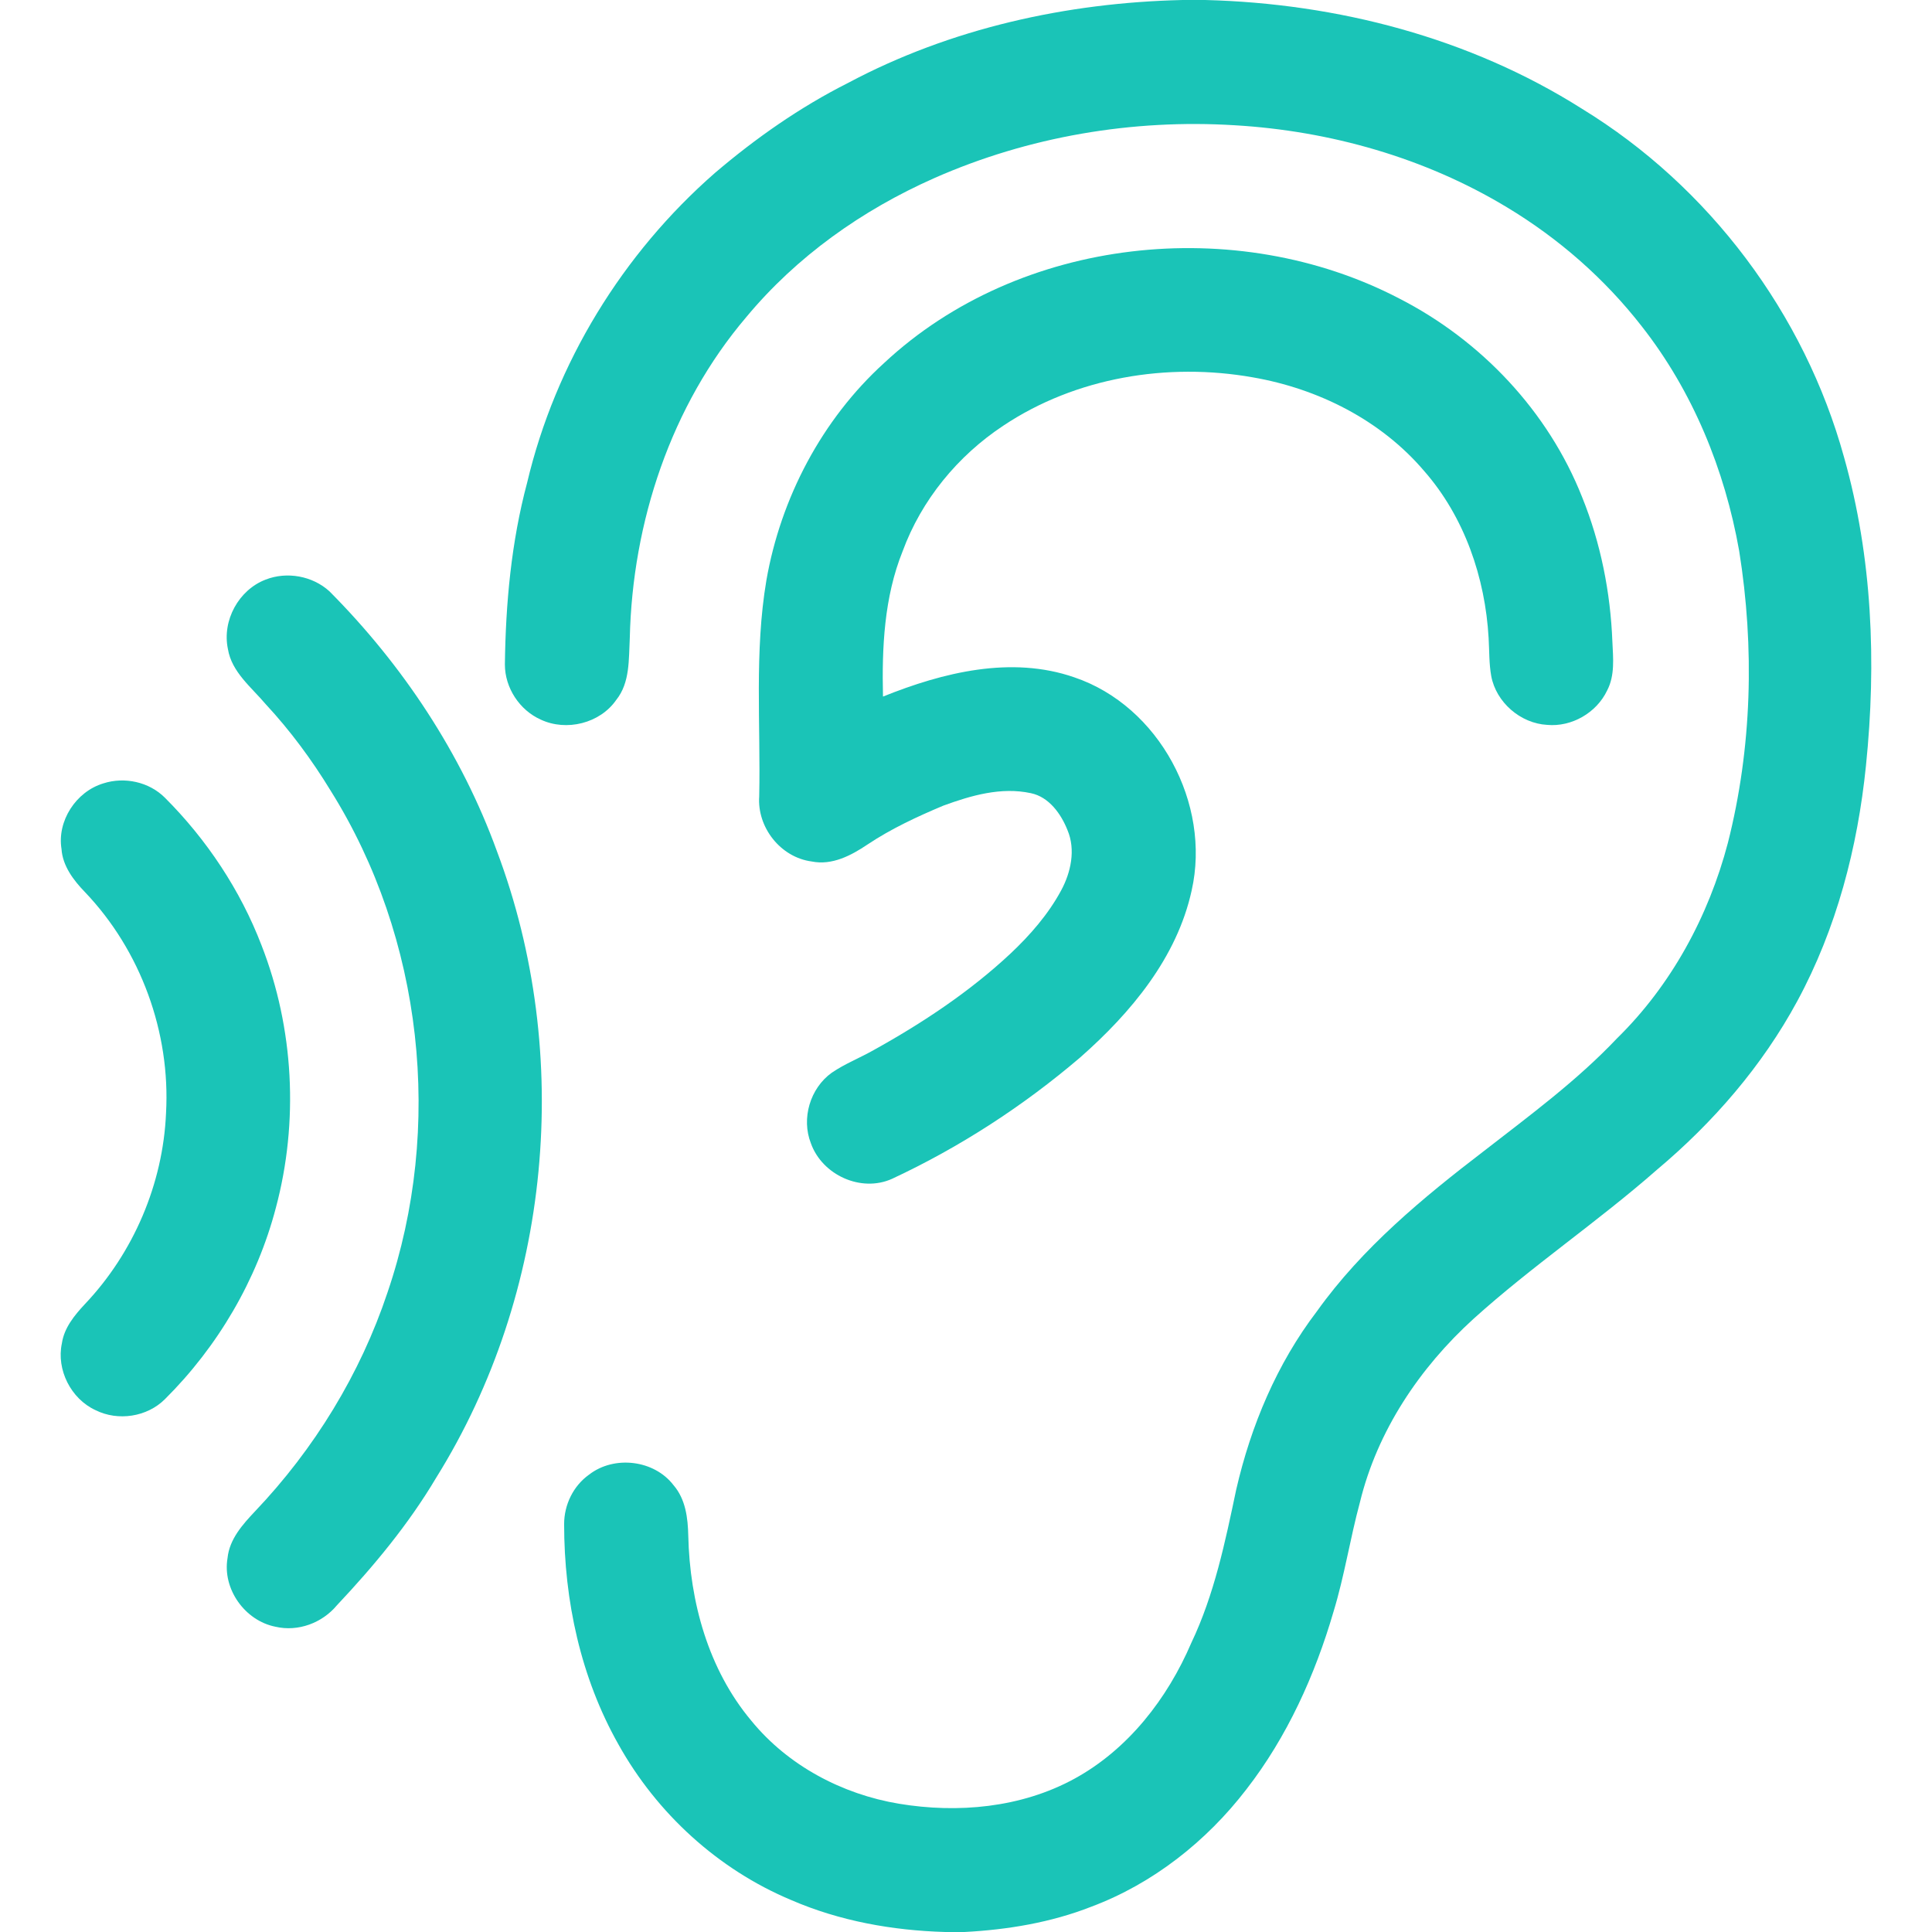
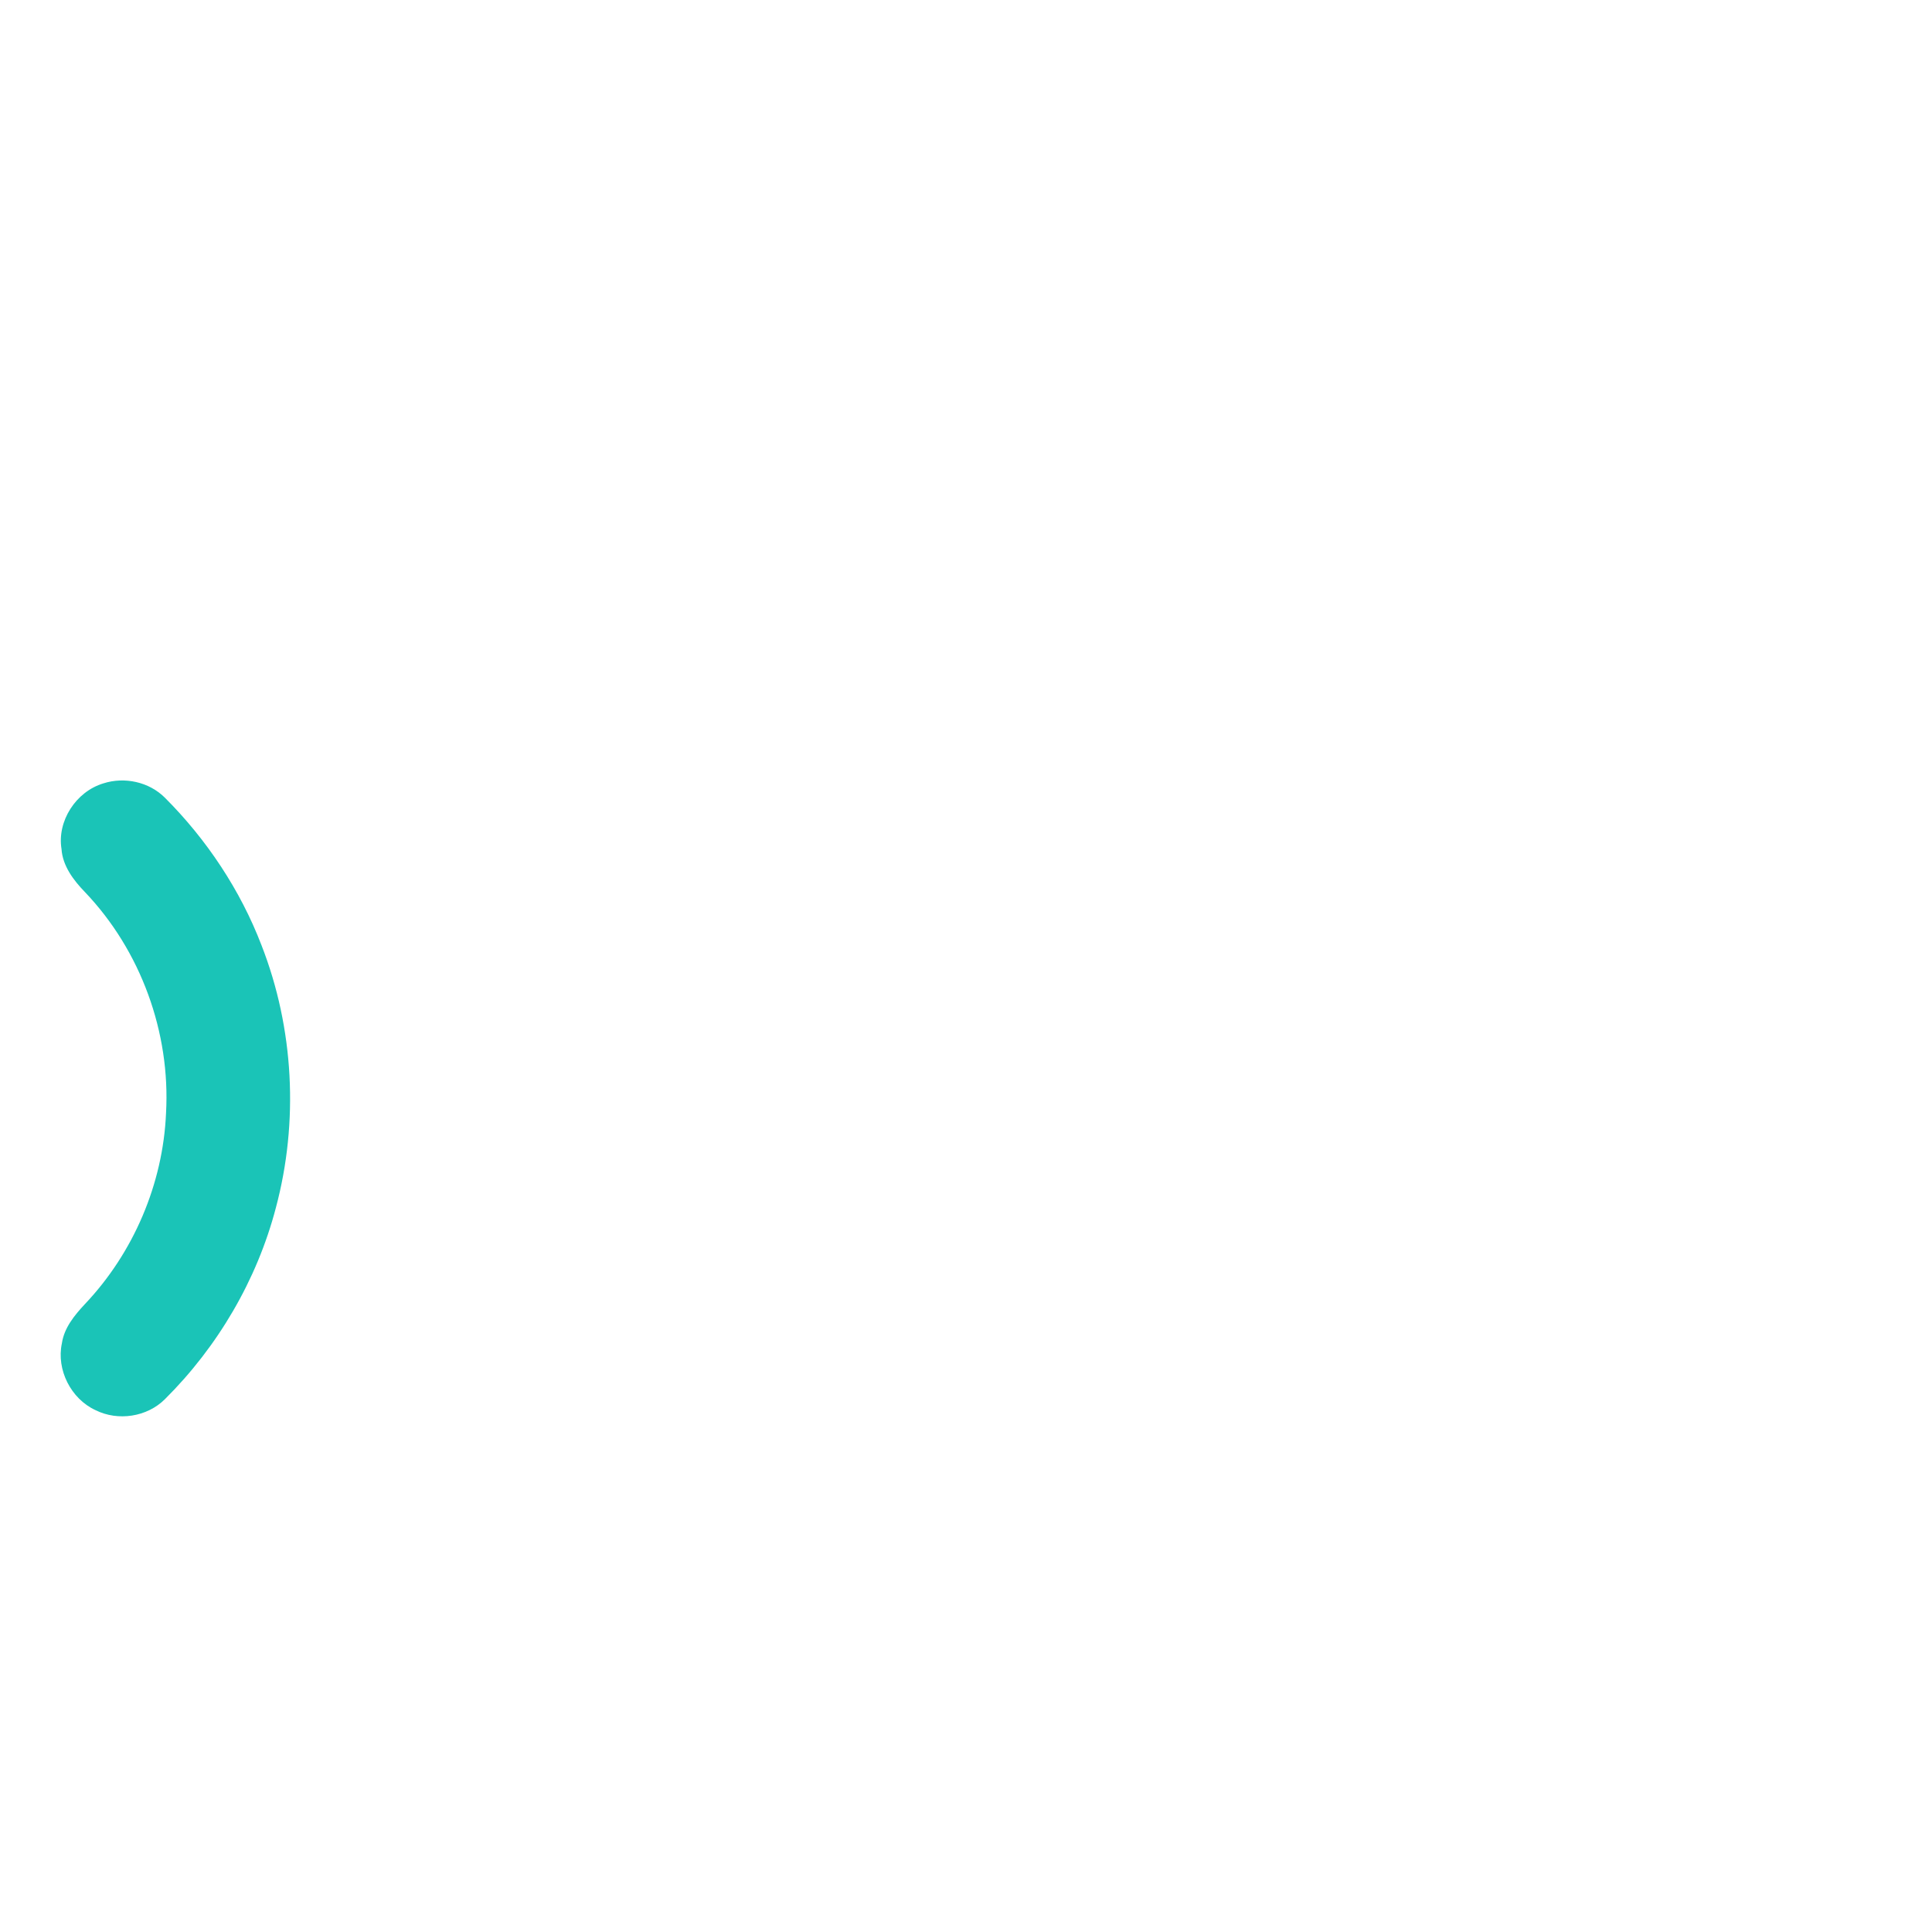
<svg xmlns="http://www.w3.org/2000/svg" version="1.1" id="Layer_1" x="0px" y="0px" viewBox="0 0 512 512" xml:space="preserve">
  <g id="_x23_000000ff">
-     <path fill="#1AC4B7" d="M313.4,0h6c35,0.9,70.1,10,99.8,28.8c33.7,20.6,59,54.3,69.5,92.4c7.5,26.5,8.6,54.4,5.8,81.7 c-2.2,21.7-7.8,43.2-18.2,62.4c-9.3,17.2-22.3,32.2-37.2,44.7c-15.7,13.8-33.1,25.5-48.6,39.5c-14.3,13-25.5,29.7-30.1,48.6 c-2.6,9.6-4.1,19.5-7,29c-4.9,16.8-12.3,33.2-23.1,47.1c-10.6,13.8-24.8,25-41.1,31.1c-10.7,4.2-22.2,6.1-33.6,6.7h-5.1 c-14-0.4-28-2.9-40.9-8.5c-19.3-8.1-35.5-22.9-45.7-41.2c-10-17.7-14.4-38.1-14.4-58.4c0-5.1,2.4-10.1,6.6-13.1 c6.7-5.2,17.3-3.9,22.4,2.8c3.2,3.7,3.8,8.7,3.9,13.4c0.4,17.5,5.3,35.4,16.7,49c9.7,11.9,24.1,19.5,39.1,22 c15.6,2.6,32.4,1.1,46.5-6.6c14.3-7.8,24.7-21.3,31-36c6.1-12.8,9-26.8,11.9-40.6c3.9-17,10.8-33.4,21.4-47.3 c12-16.8,28.1-30.1,44.3-42.5c12.1-9.4,24.6-18.6,35.2-29.8c14.4-14.1,24.3-32.4,29.4-51.8c6.4-25.2,7.1-51.8,3-77.4 c-3.8-21.5-12.3-42.3-25.8-59.5c-9.8-12.6-22-23.3-35.8-31.6c-21.7-13.1-46.8-20.2-72-21.7c-27.2-1.7-54.8,3-79.7,14 C228.4,55.7,211.1,68,197.8,84c-20,23.5-30.2,54.4-30.9,85.1c-0.3,5.6,0.1,11.8-3.6,16.4c-4.3,6.2-13.2,8.4-20,5.2 c-5.6-2.5-9.5-8.4-9.5-14.6c0.2-16.2,1.7-32.5,5.9-48.2c7.5-31.7,25.3-60.7,49.8-82.1c10.8-9.2,22.5-17.4,35.2-23.8 C251.9,7.5,282.7,0.7,313.4,0z" />
-     <path fill="#1AC4B7" d="M234.3,96.2c35.9-33.5,93.3-39.6,136.5-17.1c21.7,11.1,39.5,29.9,48.5,52.7c4.9,12.1,7.5,25.2,8,38.3 c0.2,4.3,0.7,8.9-1.4,12.9c-2.8,5.9-9.4,9.7-15.9,9.1c-7.1-0.4-13.5-6-14.8-12.9c-0.6-3.3-0.5-6.7-0.7-10.1 c-0.9-16-6.4-32.1-17.1-44.3C365.9,111.3,349.3,103,332,100c-22.6-4-46.9,0-66.1,12.8c-12.1,8-21.7,19.7-26.7,33.3 c-4.9,12.2-5.5,25.5-5.2,38.5c15.9-6.4,34-10.9,50.7-5.1c22.5,7.6,36.3,33.5,31.1,56.5c-3.9,17.8-16.1,32.4-29.5,44.2 c-15.1,12.9-31.9,23.8-49.9,32.2c-8.2,3.7-18.5-1-21.5-9.4c-2.6-6.6-0.2-14.6,5.5-18.7c3.5-2.4,7.4-3.9,11.1-6 c13-7.2,25.5-15.5,36.3-25.6c5.2-4.9,10-10.4,13.4-16.7c2.6-4.8,3.9-10.8,1.7-16c-1.7-4.3-4.9-8.8-9.7-9.8 c-7.9-1.7-15.8,0.6-23.2,3.3c-6.9,2.9-13.8,6.1-20.1,10.3c-4.3,2.9-9.4,5.6-14.8,4.5c-8.3-1.1-14.5-9.1-13.9-17.3 c0.4-19-1.3-38.3,1.9-57.2C206.9,132,217.8,111.2,234.3,96.2z" />
-     <path fill="#1AC4B7" d="M70.4,153.6c5.6-2.2,12.4-1,16.9,3.1c19.4,19.5,35,43,44.4,68.9c20.3,53.9,14.4,117.1-16.1,166 c-7.3,12.3-16.5,23.4-26.3,33.8c-3.9,4.7-10.3,7.1-16.3,5.7c-8.1-1.6-14.1-10-12.7-18.2c0.5-5,4-8.9,7.3-12.4 c15.7-16.5,27.9-36.4,35.1-58c14.9-43.7,9.4-93.9-15.1-133c-5-8.2-10.7-15.9-17.2-22.9c-3.8-4.5-9-8.5-10-14.6 C58.8,164.4,63.3,156.3,70.4,153.6z" />
    <path fill="#1AC4B7" d="M27.4,207.6c5.6-1.8,12.1-0.4,16.3,3.8c11.1,11.1,20,24.5,25.6,39.1c8.6,22,9.9,46.8,3.8,69.6 c-5,19.1-15.4,36.8-29.4,50.7c-4.7,4.7-12.4,5.9-18.4,2.9c-6.5-3-10.4-10.7-8.9-17.7c0.6-4.1,3.3-7.4,6.1-10.4 C35.4,332,43.2,313.7,44,295c1.2-21.4-6.7-43.1-21.5-58.6c-3-3.1-5.9-6.9-6.2-11.4C15.1,217.6,20.1,209.8,27.4,207.6z" />
  </g>
</svg>